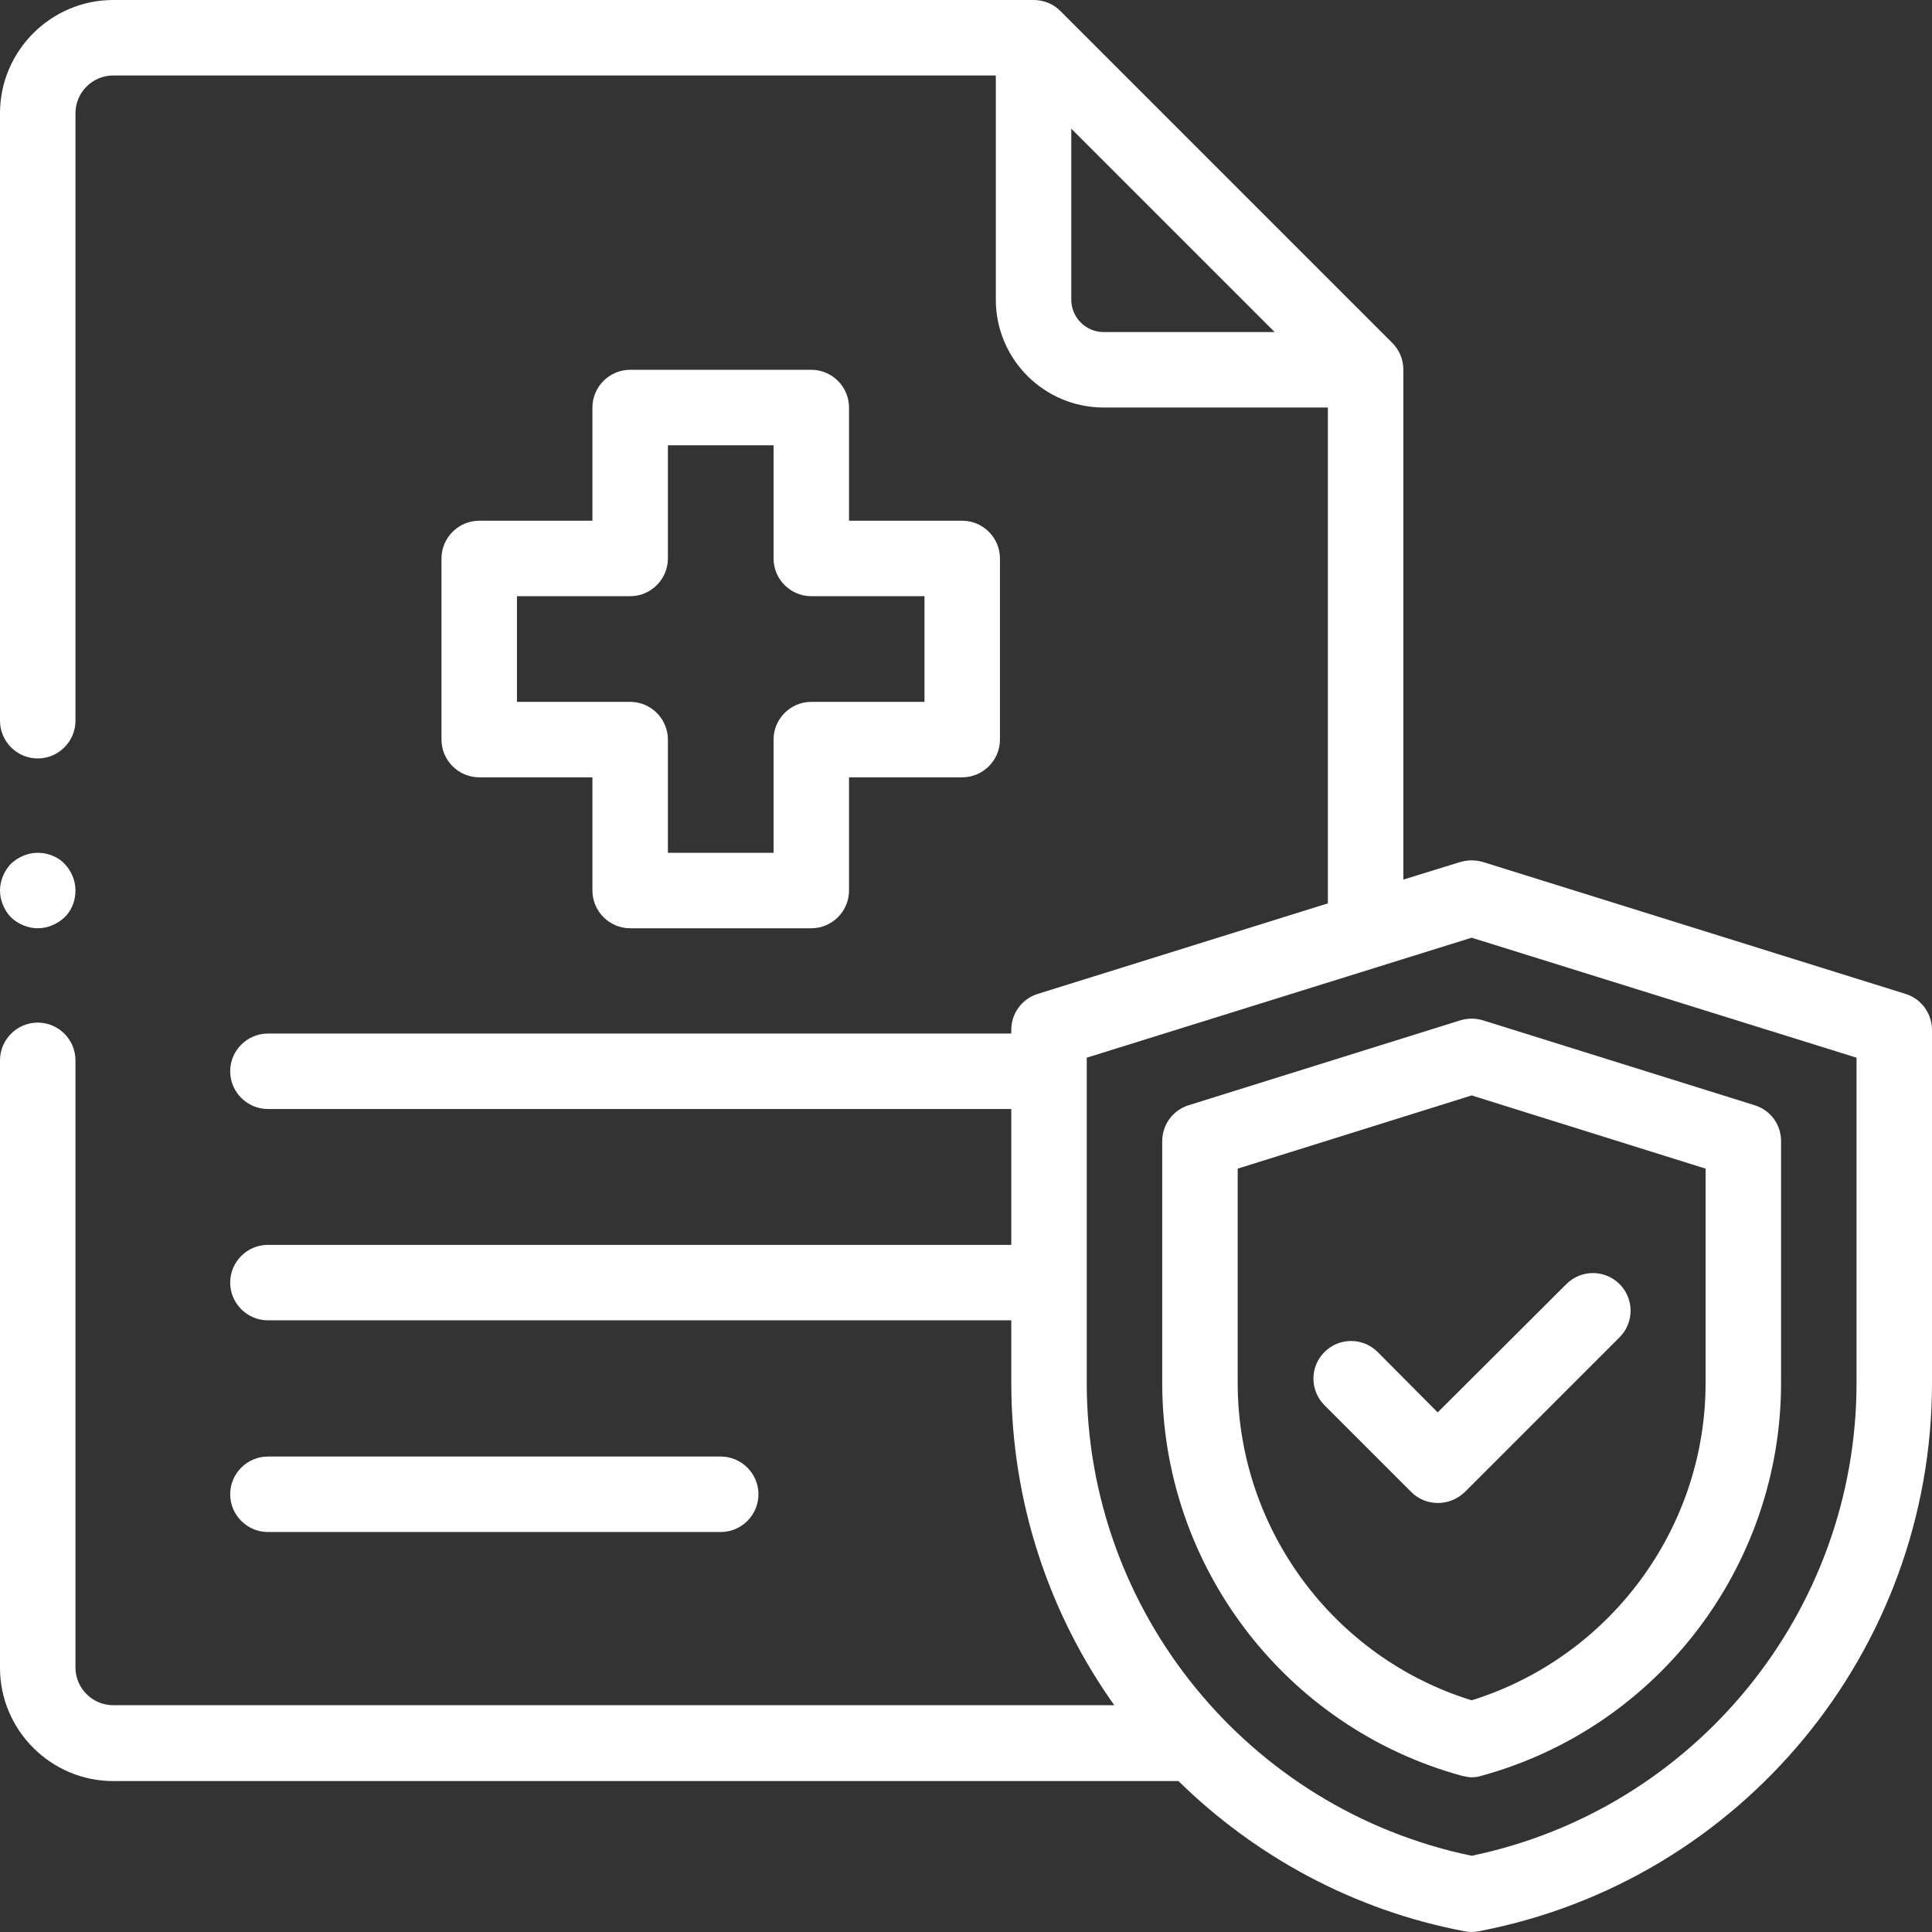
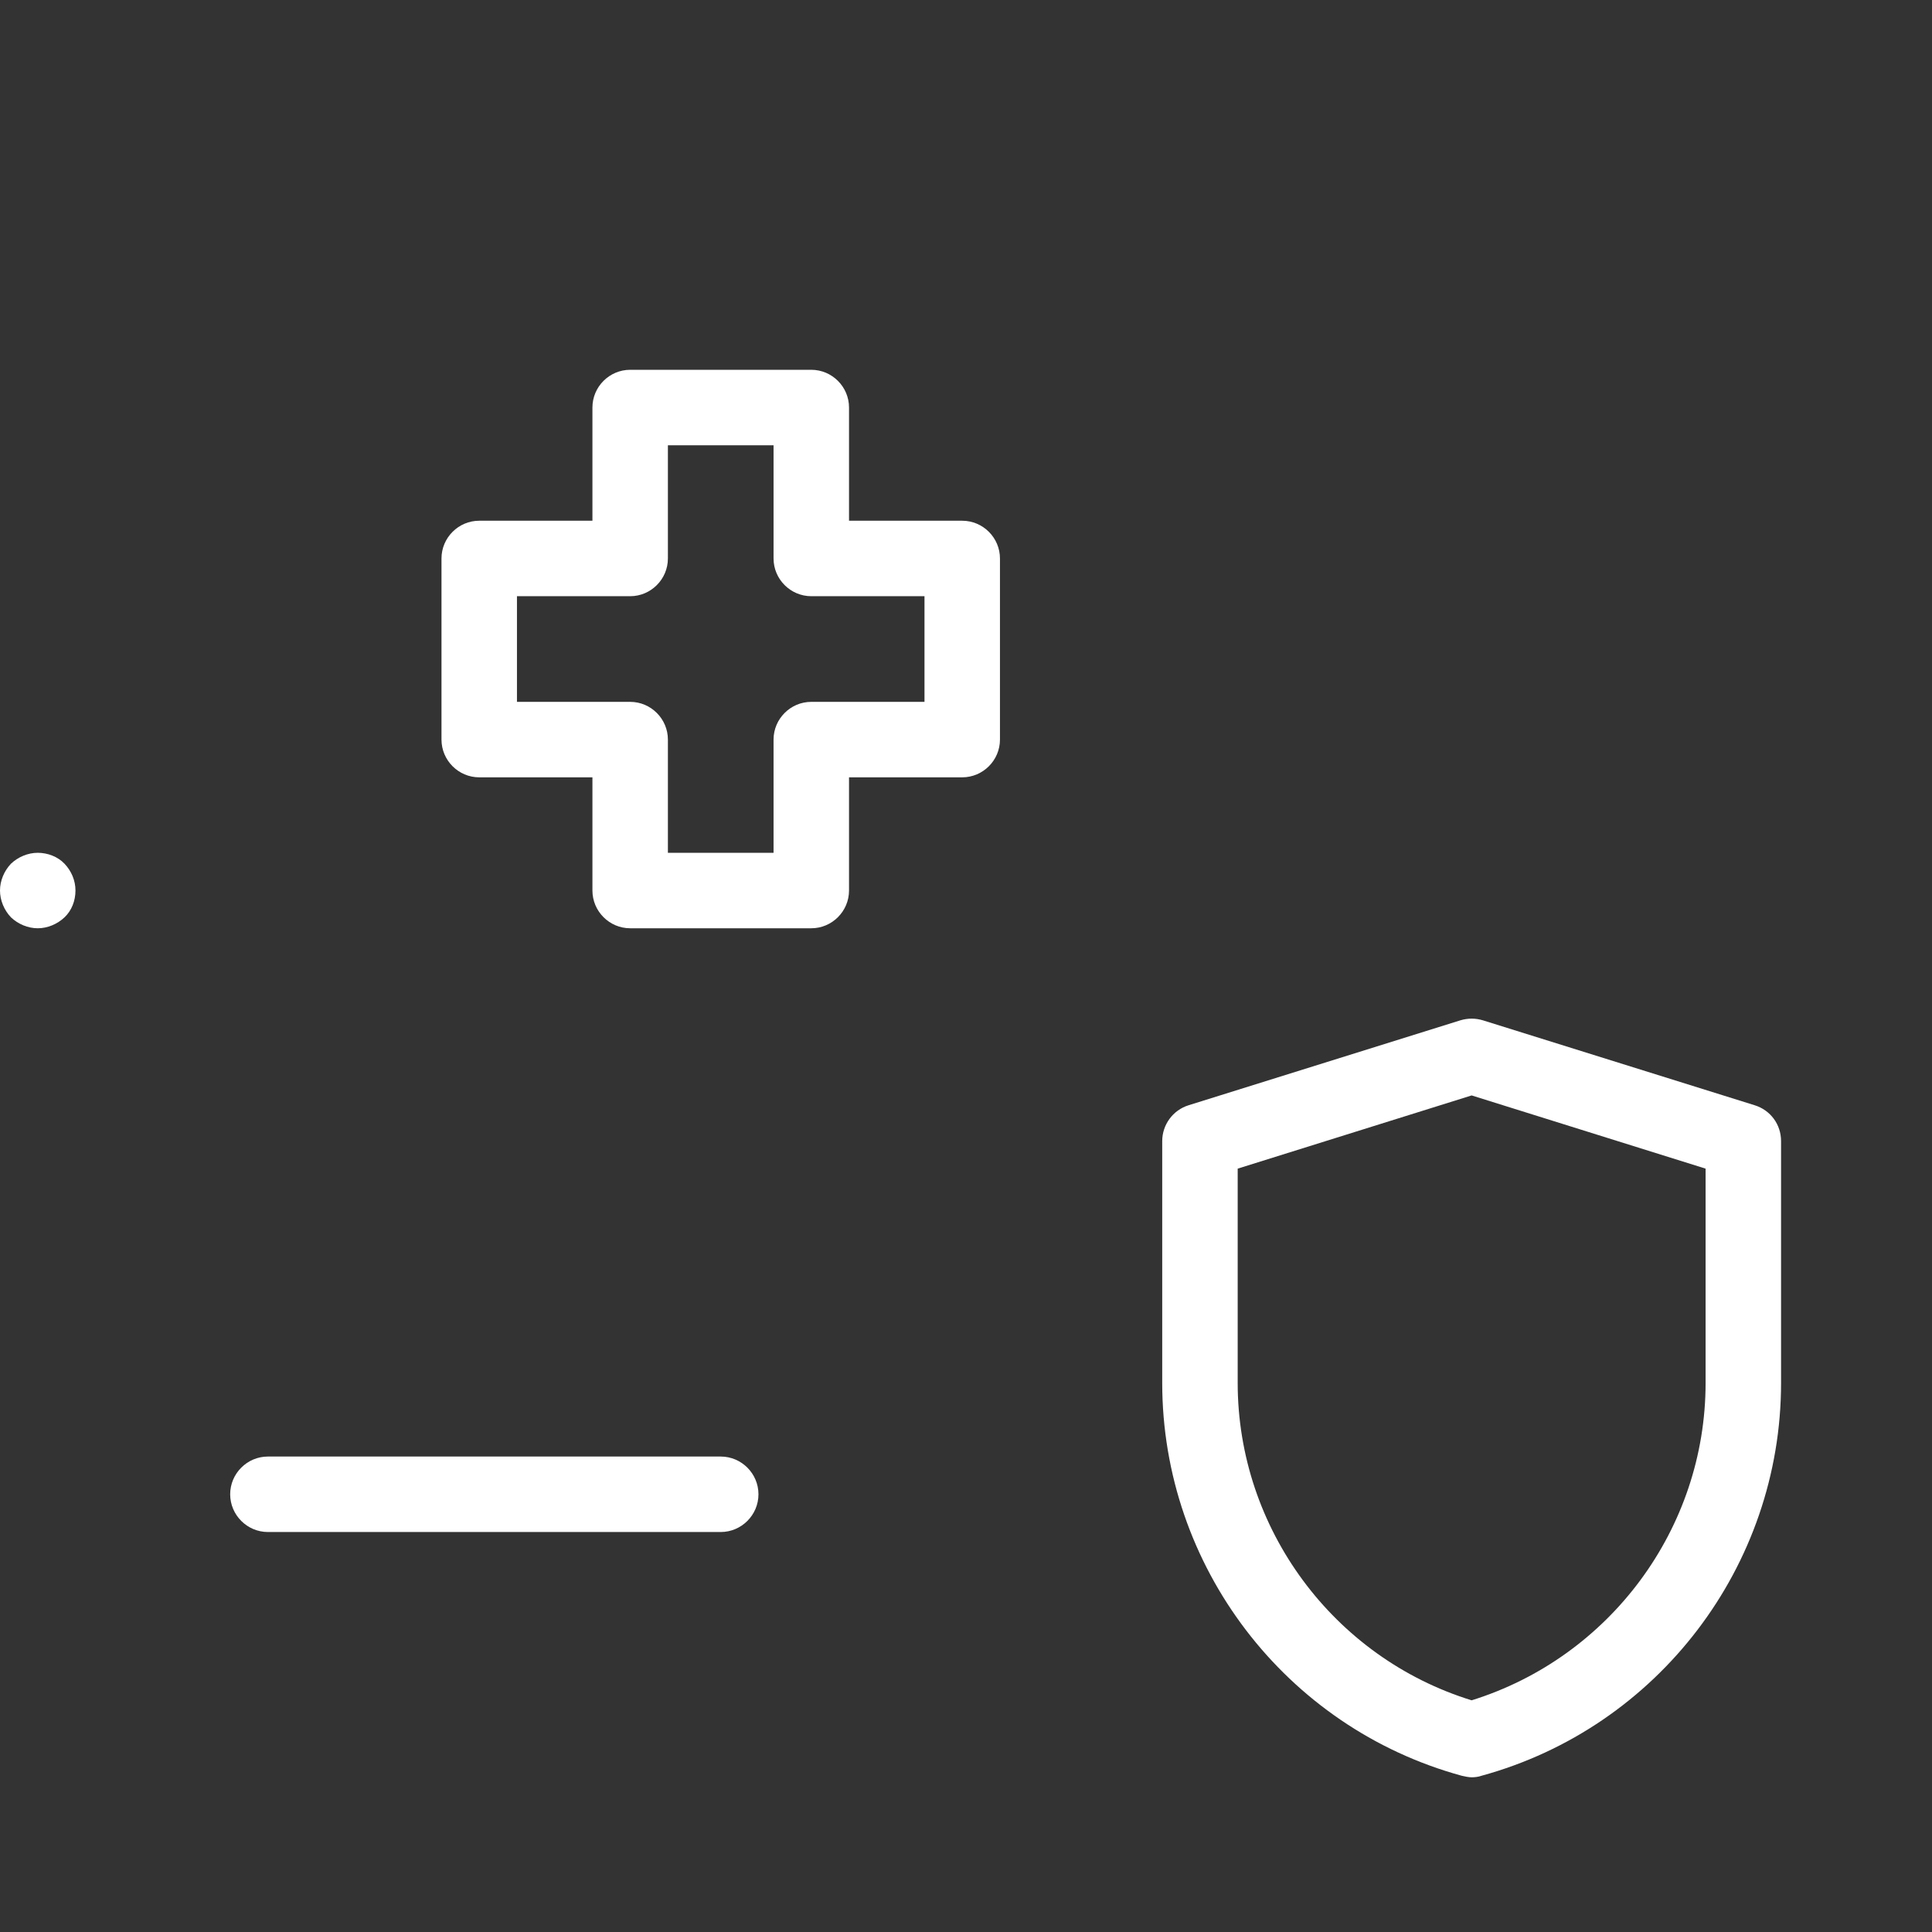
<svg xmlns="http://www.w3.org/2000/svg" version="1.1" id="Layer_1" x="0px" y="0px" width="512px" height="512px" viewBox="0 0 512 512" style="enable-background:new 0 0 512 512;" xml:space="preserve">
  <rect x="0" y="0" width="512" height="512" fill="#333333" stroke="none" />
  <style type="text/css">
	.st0{fill:#FFFFFF;}
</style>
  <path class="st0" d="M191,406c5.5,0,10-4.5,10-10s-4.5-10-10-10H71c-5.5,0-10,4.5-10,10s4.5,10,10,10H191z" />
-   <path class="st0" d="M505,263.4l-111.8-34.9c-1-0.3-2.1-0.5-3.2-0.5c0,0,0,0,0,0c-1.1,0-2.2,0.2-3.2,0.5l-14.9,4.6V98  c0-2.8-1.1-5.3-2.9-7.1l-88-88c-1.8-1.8-4.3-2.9-7.1-2.9H30C13.5,0,0,13.5,0,30v161c0,5.5,4.5,10,10,10s10-4.5,10-10V30  c0-5.5,4.5-10,10-10h233.9v59.4c0,15.8,12.8,28.6,28.6,28.6h59.4v131.4l-76.9,24c-4.2,1.3-7,5.2-7,9.5v1H71c-5.5,0-10,4.5-10,10  s4.5,10,10,10h197v36H71c-5.5,0-10,4.5-10,10s4.5,10,10,10h197v16.5c0,31.6,10,61.2,27.3,85.5H30c-5.5,0-10-4.5-10-10V281  c0-5.5-4.5-10-10-10s-10,4.5-10,10v161c0,16.5,13.5,30,30,30h282.3c20.3,19.9,46.3,34.2,75.8,39.8c0.6,0.1,1.3,0.2,1.9,0.2  s1.3-0.1,1.9-0.2C461.5,498.5,512,437.4,512,366.5V273C512,268.6,509.2,264.7,505,263.4z M292.5,88c-4.8,0-8.6-3.9-8.6-8.6V34.1  L337.8,88H292.5z M492,366.5c0,60.6-42.8,113-102,125.3c-59.2-12.3-102-64.7-102-125.3v-86.2l102-31.8l102,31.8V366.5z" />
  <path class="st0" d="M387,270.4l-72,22.5c-4.2,1.3-7,5.2-7,9.5v64.1c0,48.5,32.6,91.3,79.4,104.1c0.9,0.2,1.8,0.4,2.6,0.4  s1.8-0.1,2.6-0.4C439.4,457.8,472,415,472,366.5v-64.1c0-4.4-2.8-8.2-7-9.5l-72-22.5C391,269.8,389,269.8,387,270.4z M452,309.7  v56.8c0,38.6-25.4,72.7-62,84.1c-36.6-11.3-62-45.5-62-84.1v-56.8l62-19.4L452,309.7z" />
-   <path class="st0" d="M365.1,358.3c-3.9-3.9-10.2-3.9-14.1,0s-3.9,10.2,0,14.1l23,23c2,2,4.5,2.9,7.1,2.9s5.1-1,7.1-2.9l41-41  c3.9-3.9,3.9-10.2,0-14.1c-3.9-3.9-10.2-3.9-14.1,0L381,374.3L365.1,358.3z" />
  <path class="st0" d="M215,98h-48c-5.5,0-10,4.5-10,10v30h-30c-5.5,0-10,4.5-10,10v48c0,5.5,4.5,10,10,10h30v30c0,5.5,4.5,10,10,10  h48c5.5,0,10-4.5,10-10v-30h30c5.5,0,10-4.5,10-10v-48c0-5.5-4.5-10-10-10h-30v-30C225,102.5,220.5,98,215,98z M245,158v28h-30  c-5.5,0-10,4.5-10,10v30h-28v-30c0-5.5-4.5-10-10-10h-30v-28h30c5.5,0,10-4.5,10-10v-30h28v30c0,5.5,4.5,10,10,10H245z" />
  <path class="st0" d="M10,246c2.6,0,5.2-1.1,7.1-2.9s2.9-4.4,2.9-7.1s-1.1-5.2-2.9-7.1S12.6,226,10,226s-5.2,1.1-7.1,2.9  C1.1,230.8,0,233.4,0,236s1.1,5.2,2.9,7.1C4.8,244.9,7.4,246,10,246z" />
</svg>